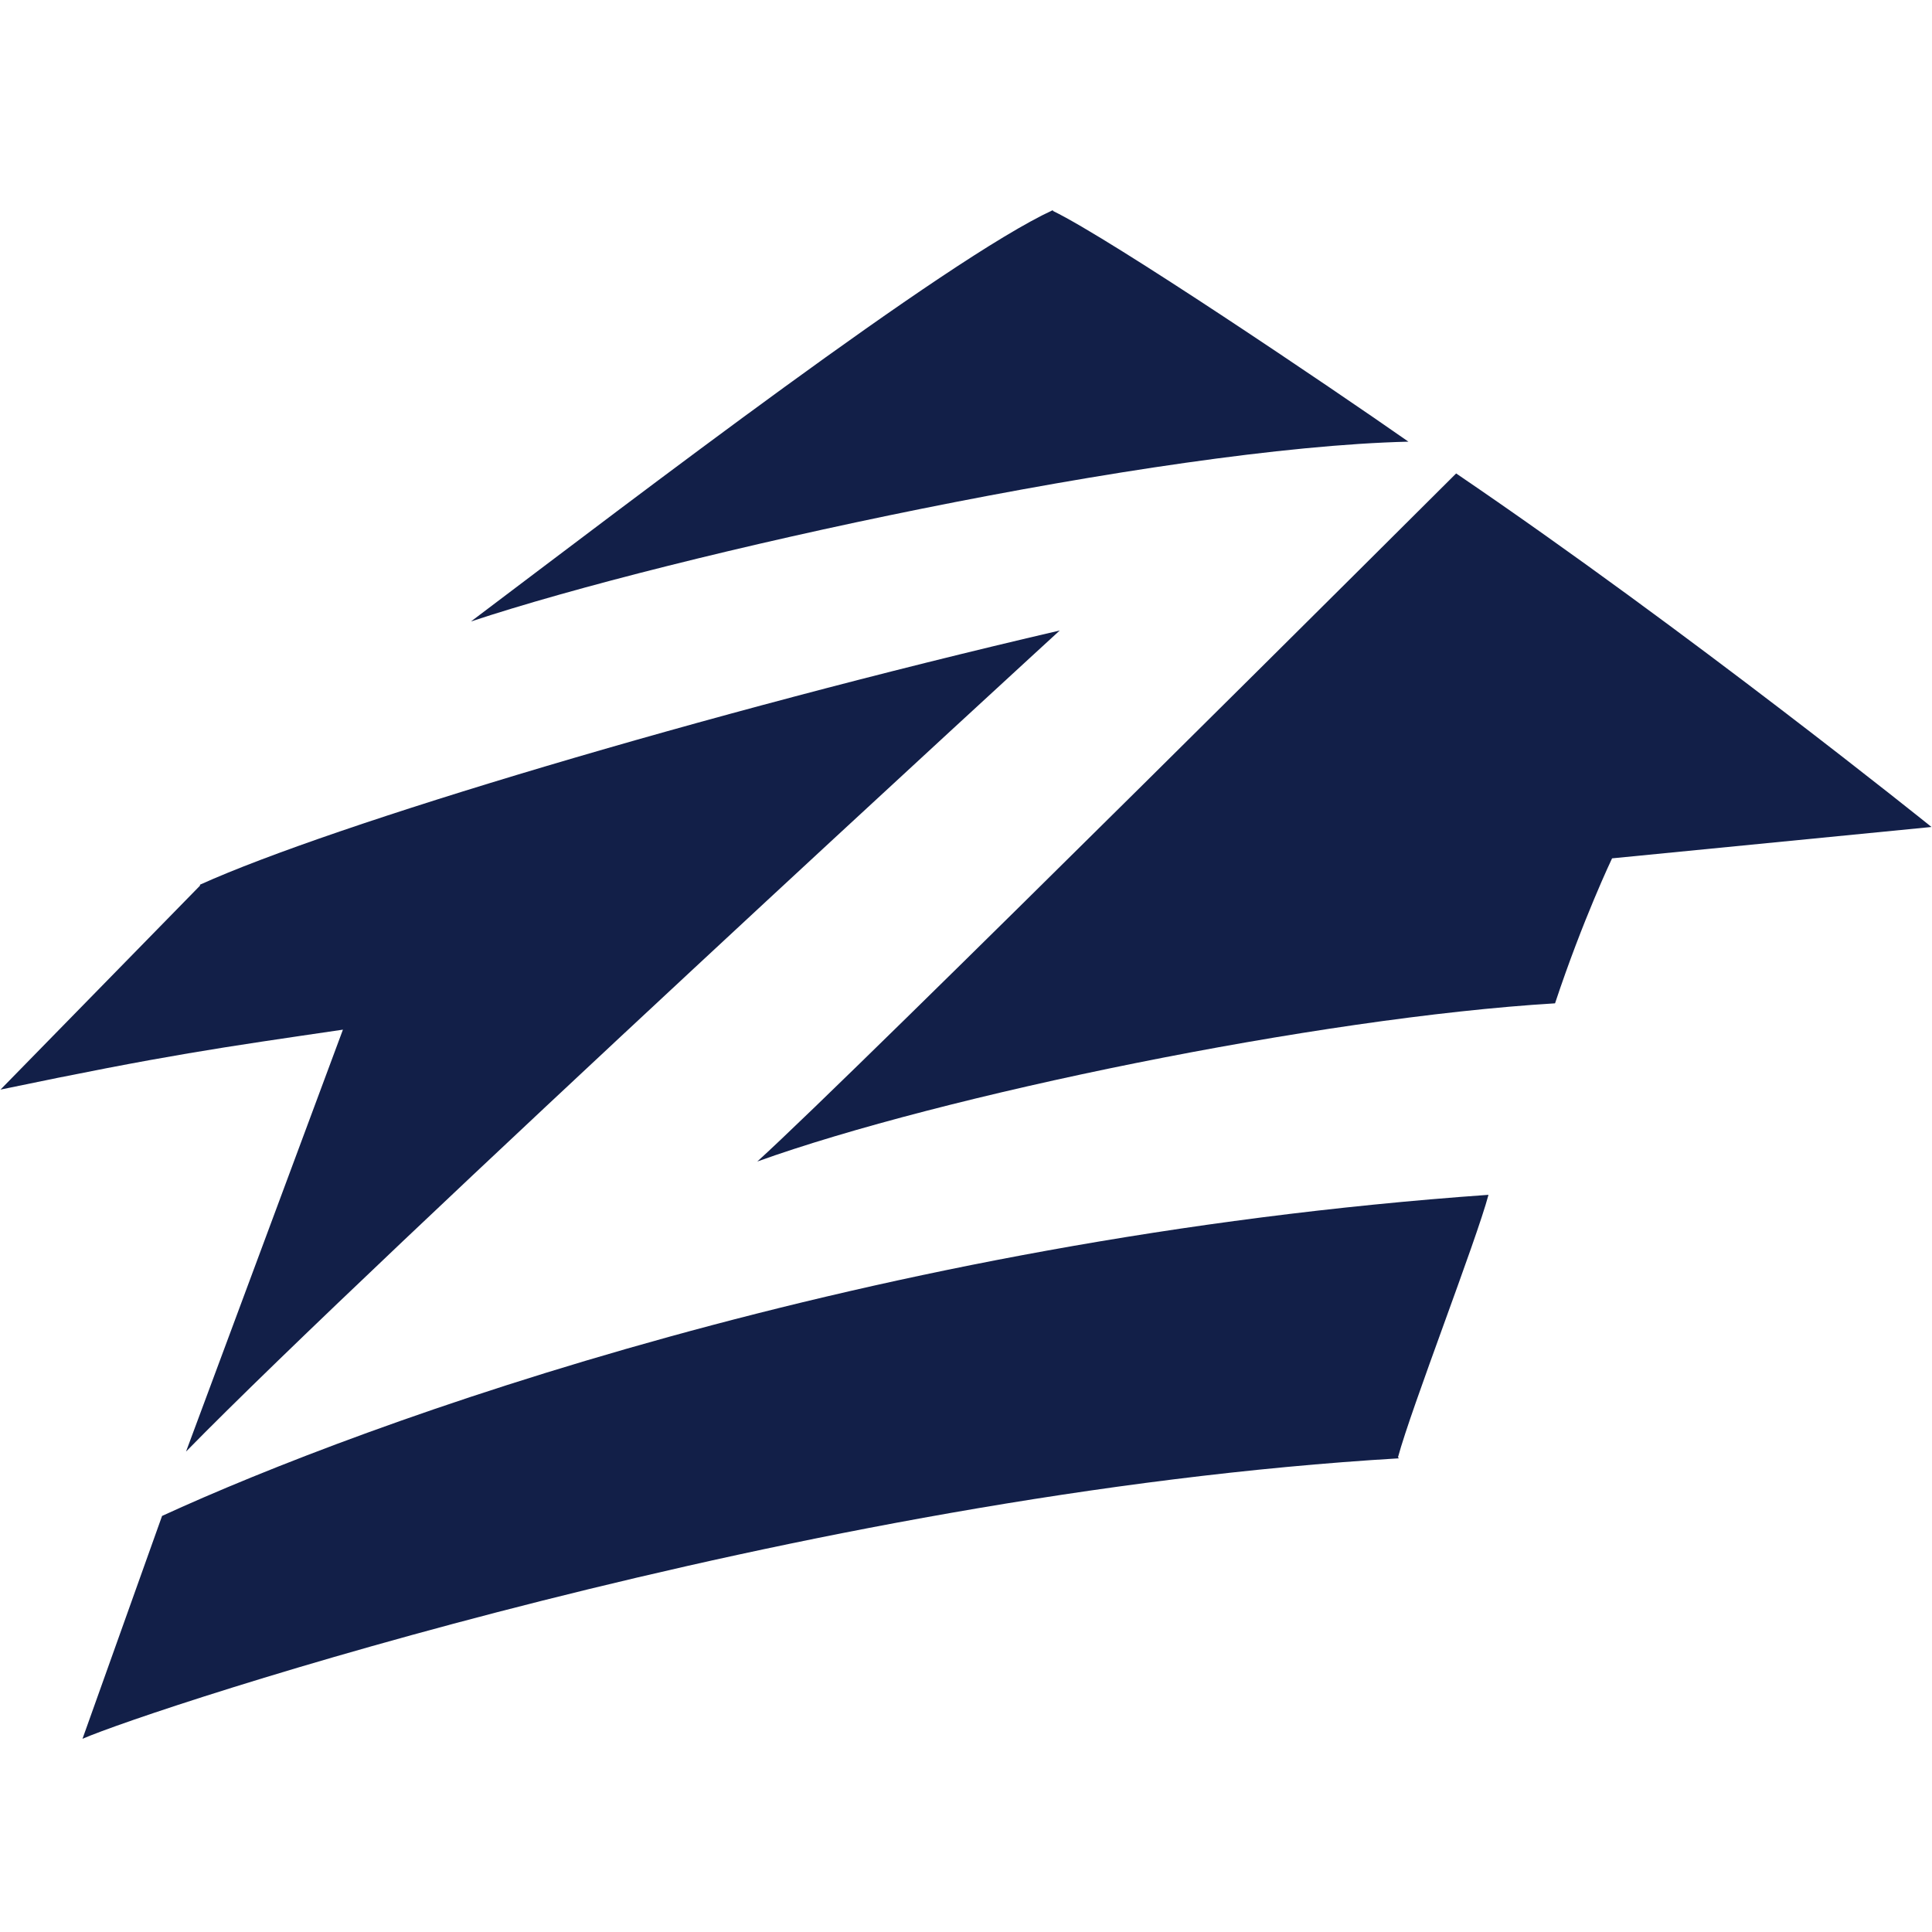
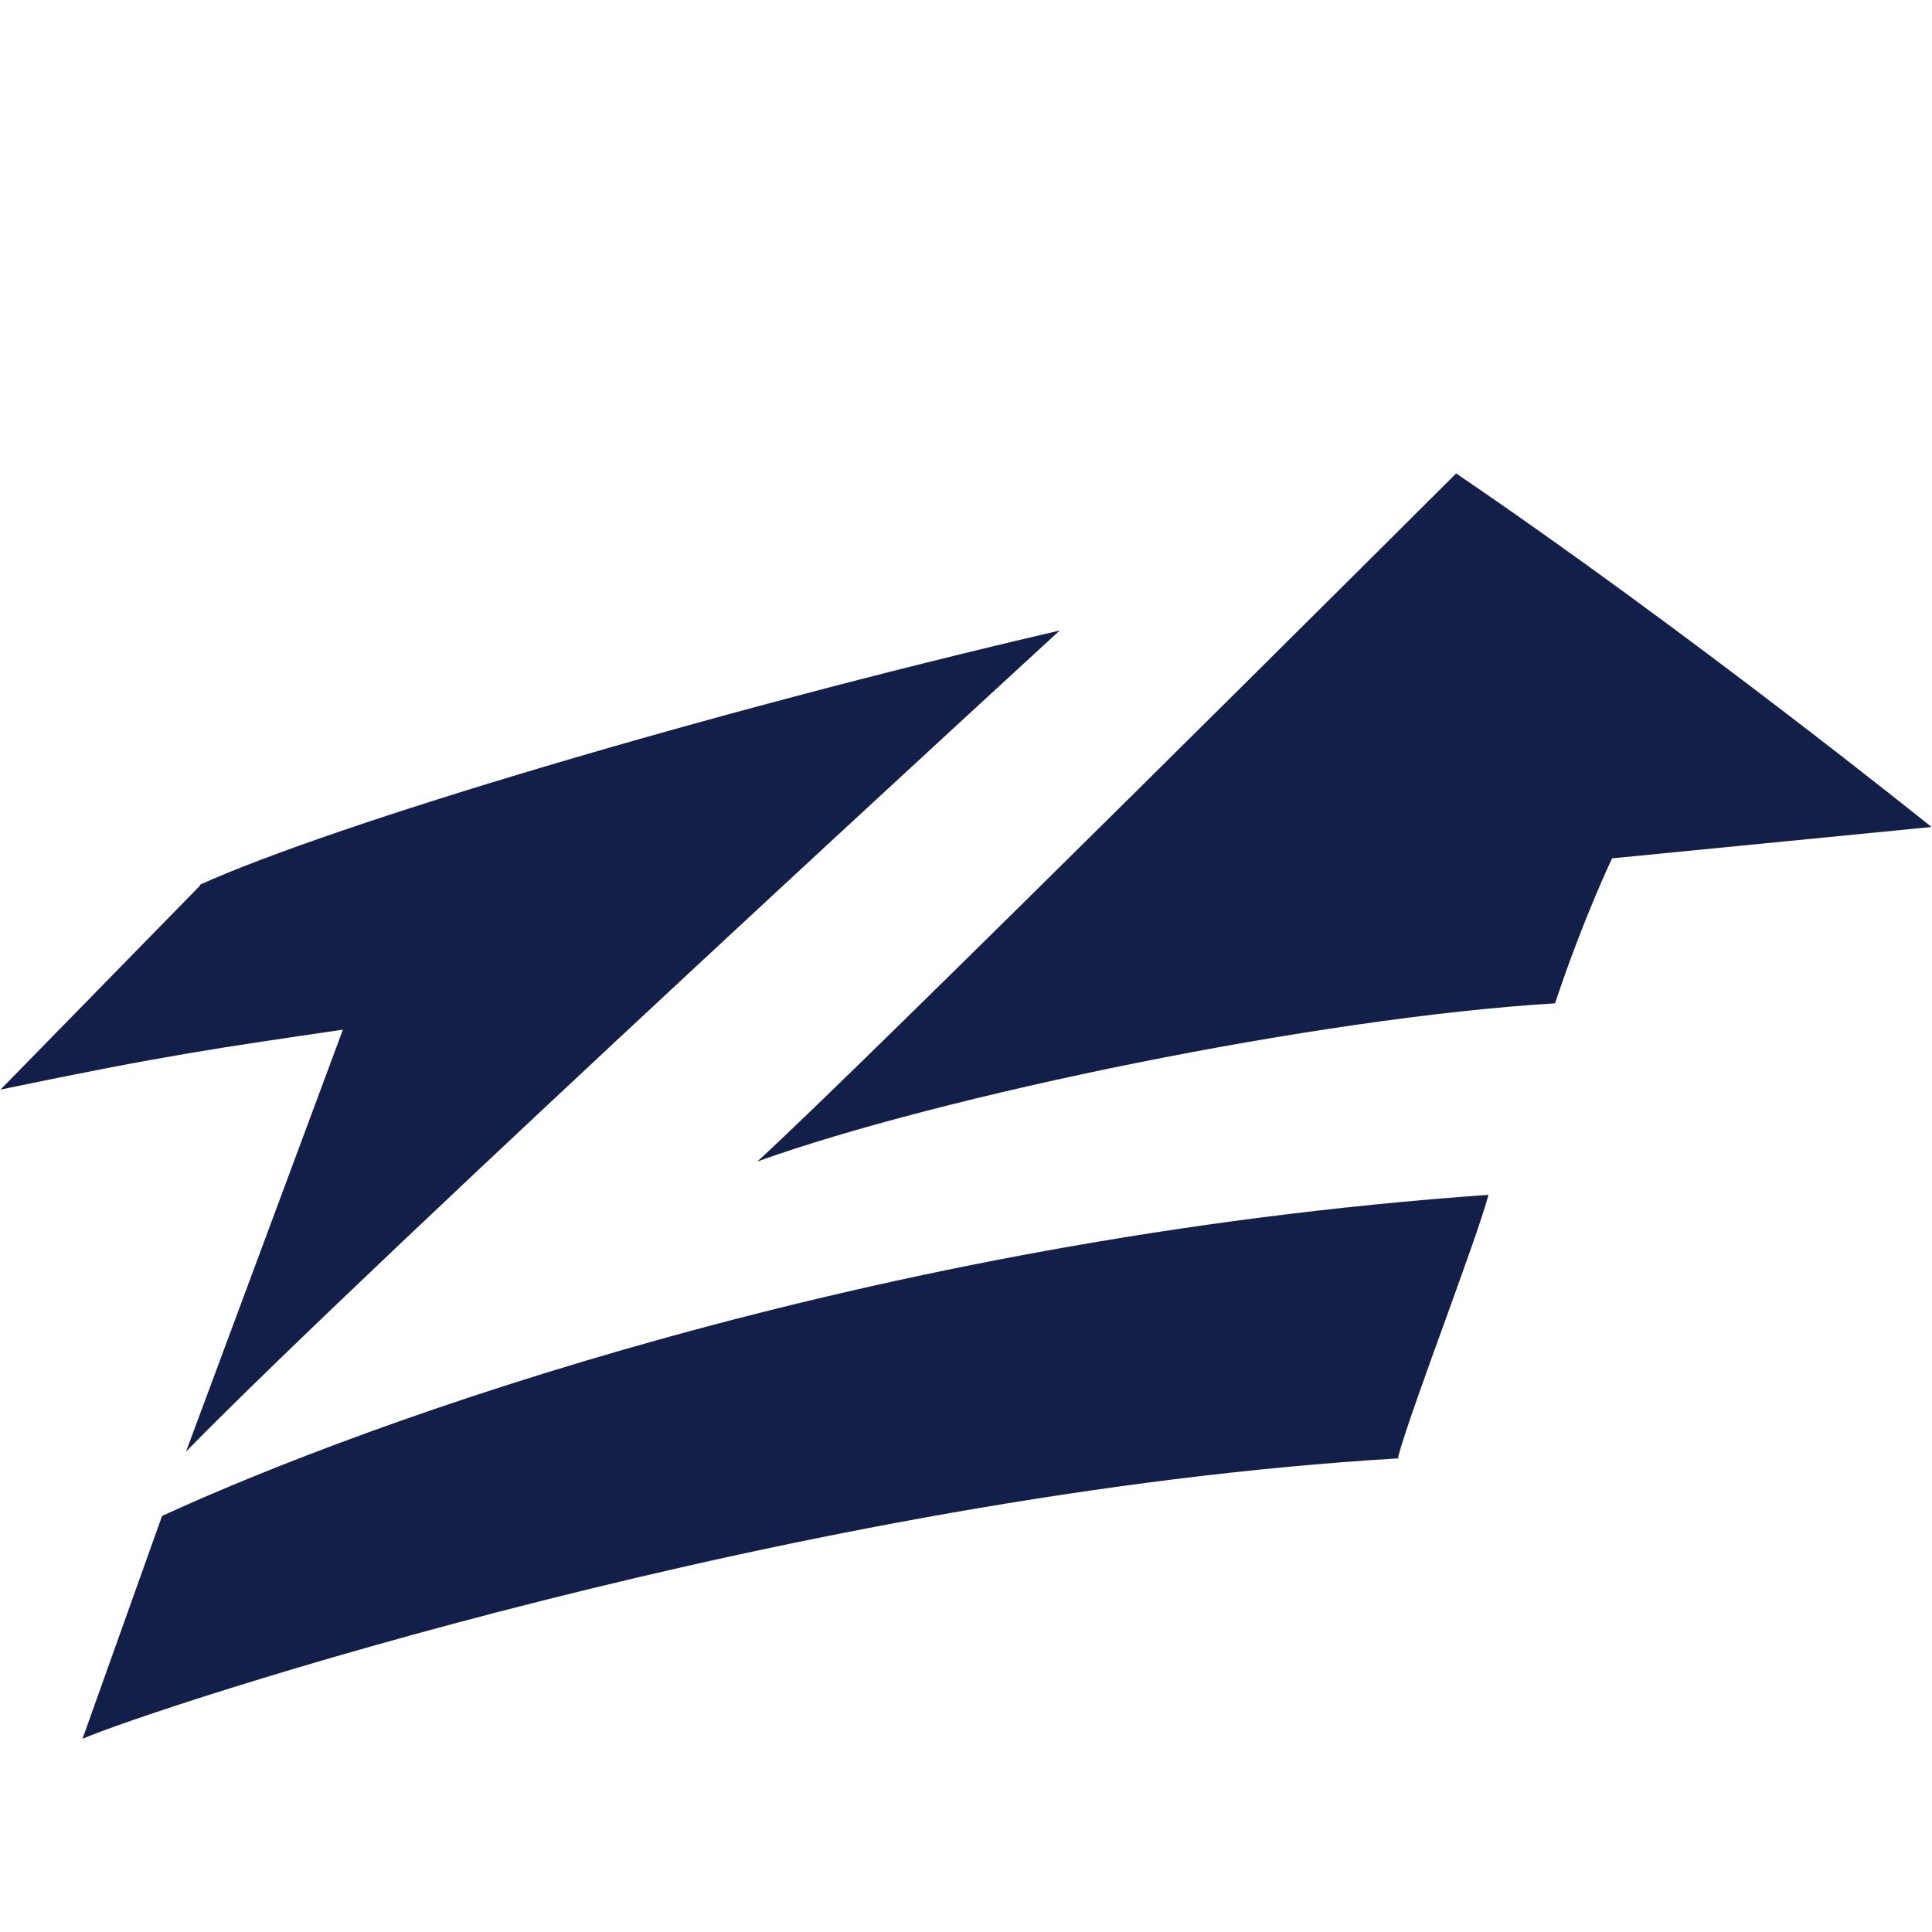
<svg xmlns="http://www.w3.org/2000/svg" width="500" zoomAndPan="magnify" viewBox="0 0 375 375" height="500" preserveAspectRatio="xMidYMid meet" version="1.0">
  <defs>
    <clipPath id="985f26797f">
-       <path d="M 91 40.781 L 274 40.781 L 274 121 L 91 121 Z M 91 40.781 " clip-rule="nonzero" />
-     </clipPath>
+       </clipPath>
    <clipPath id="b8e700312f">
      <path d="M 16 231 L 289 231 L 289 337.781 L 16 337.781 Z M 16 231 " clip-rule="nonzero" />
    </clipPath>
  </defs>
  <g clip-path="url(#985f26797f)">
-     <path fill="#121f48" d="M 204.367 40.938 L 204.367 40.781 C 183.598 50.371 123.66 96.316 91.41 120.629 C 130.719 107.59 225.027 86.883 273.375 85.727 C 258.242 75.137 215.828 46.496 204.367 40.938 Z M 204.367 40.938 " fill-opacity="1" fill-rule="nonzero" />
-   </g>
+     </g>
  <path fill="#121f48" d="M 146.988 225.449 C 182.598 212.645 255.699 197.527 301.832 194.746 C 307.234 178.473 312.902 166.605 312.902 166.605 L 374.902 160.516 C 374.902 160.516 327.816 122.598 282.637 91.895 C 282.637 91.895 165.512 208.691 146.988 225.449 Z M 146.988 225.449 " fill-opacity="1" fill-rule="nonzero" />
-   <path fill="#121f48" d="M 66.562 199.855 L 36.109 281.75 C 72.996 244.051 205.695 122.379 205.695 122.379 C 136.668 138.434 64.551 160.078 38.828 171.711 L 38.812 171.914 L 0.098 211.488 C 32.457 204.742 42.887 203.336 66.562 199.855 Z M 66.562 199.855 " fill-opacity="1" fill-rule="nonzero" />
+   <path fill="#121f48" d="M 66.562 199.855 L 36.109 281.75 C 72.996 244.051 205.695 122.379 205.695 122.379 C 136.668 138.434 64.551 160.078 38.828 171.711 L 38.812 171.914 L 0.098 211.488 C 32.457 204.742 42.887 203.336 66.562 199.855 M 66.562 199.855 " fill-opacity="1" fill-rule="nonzero" />
  <g clip-path="url(#b8e700312f)">
    <path fill="#121f48" d="M 31.457 294.242 L 16.012 337.5 C 29.316 331.691 155.5 289.961 271.535 283.059 L 271.348 282.855 C 273.906 273.332 286.574 240.754 288.914 231.914 C 168.496 240.441 70.828 276.156 31.457 294.242 Z M 31.457 294.242 " fill-opacity="1" fill-rule="nonzero" />
  </g>
</svg>